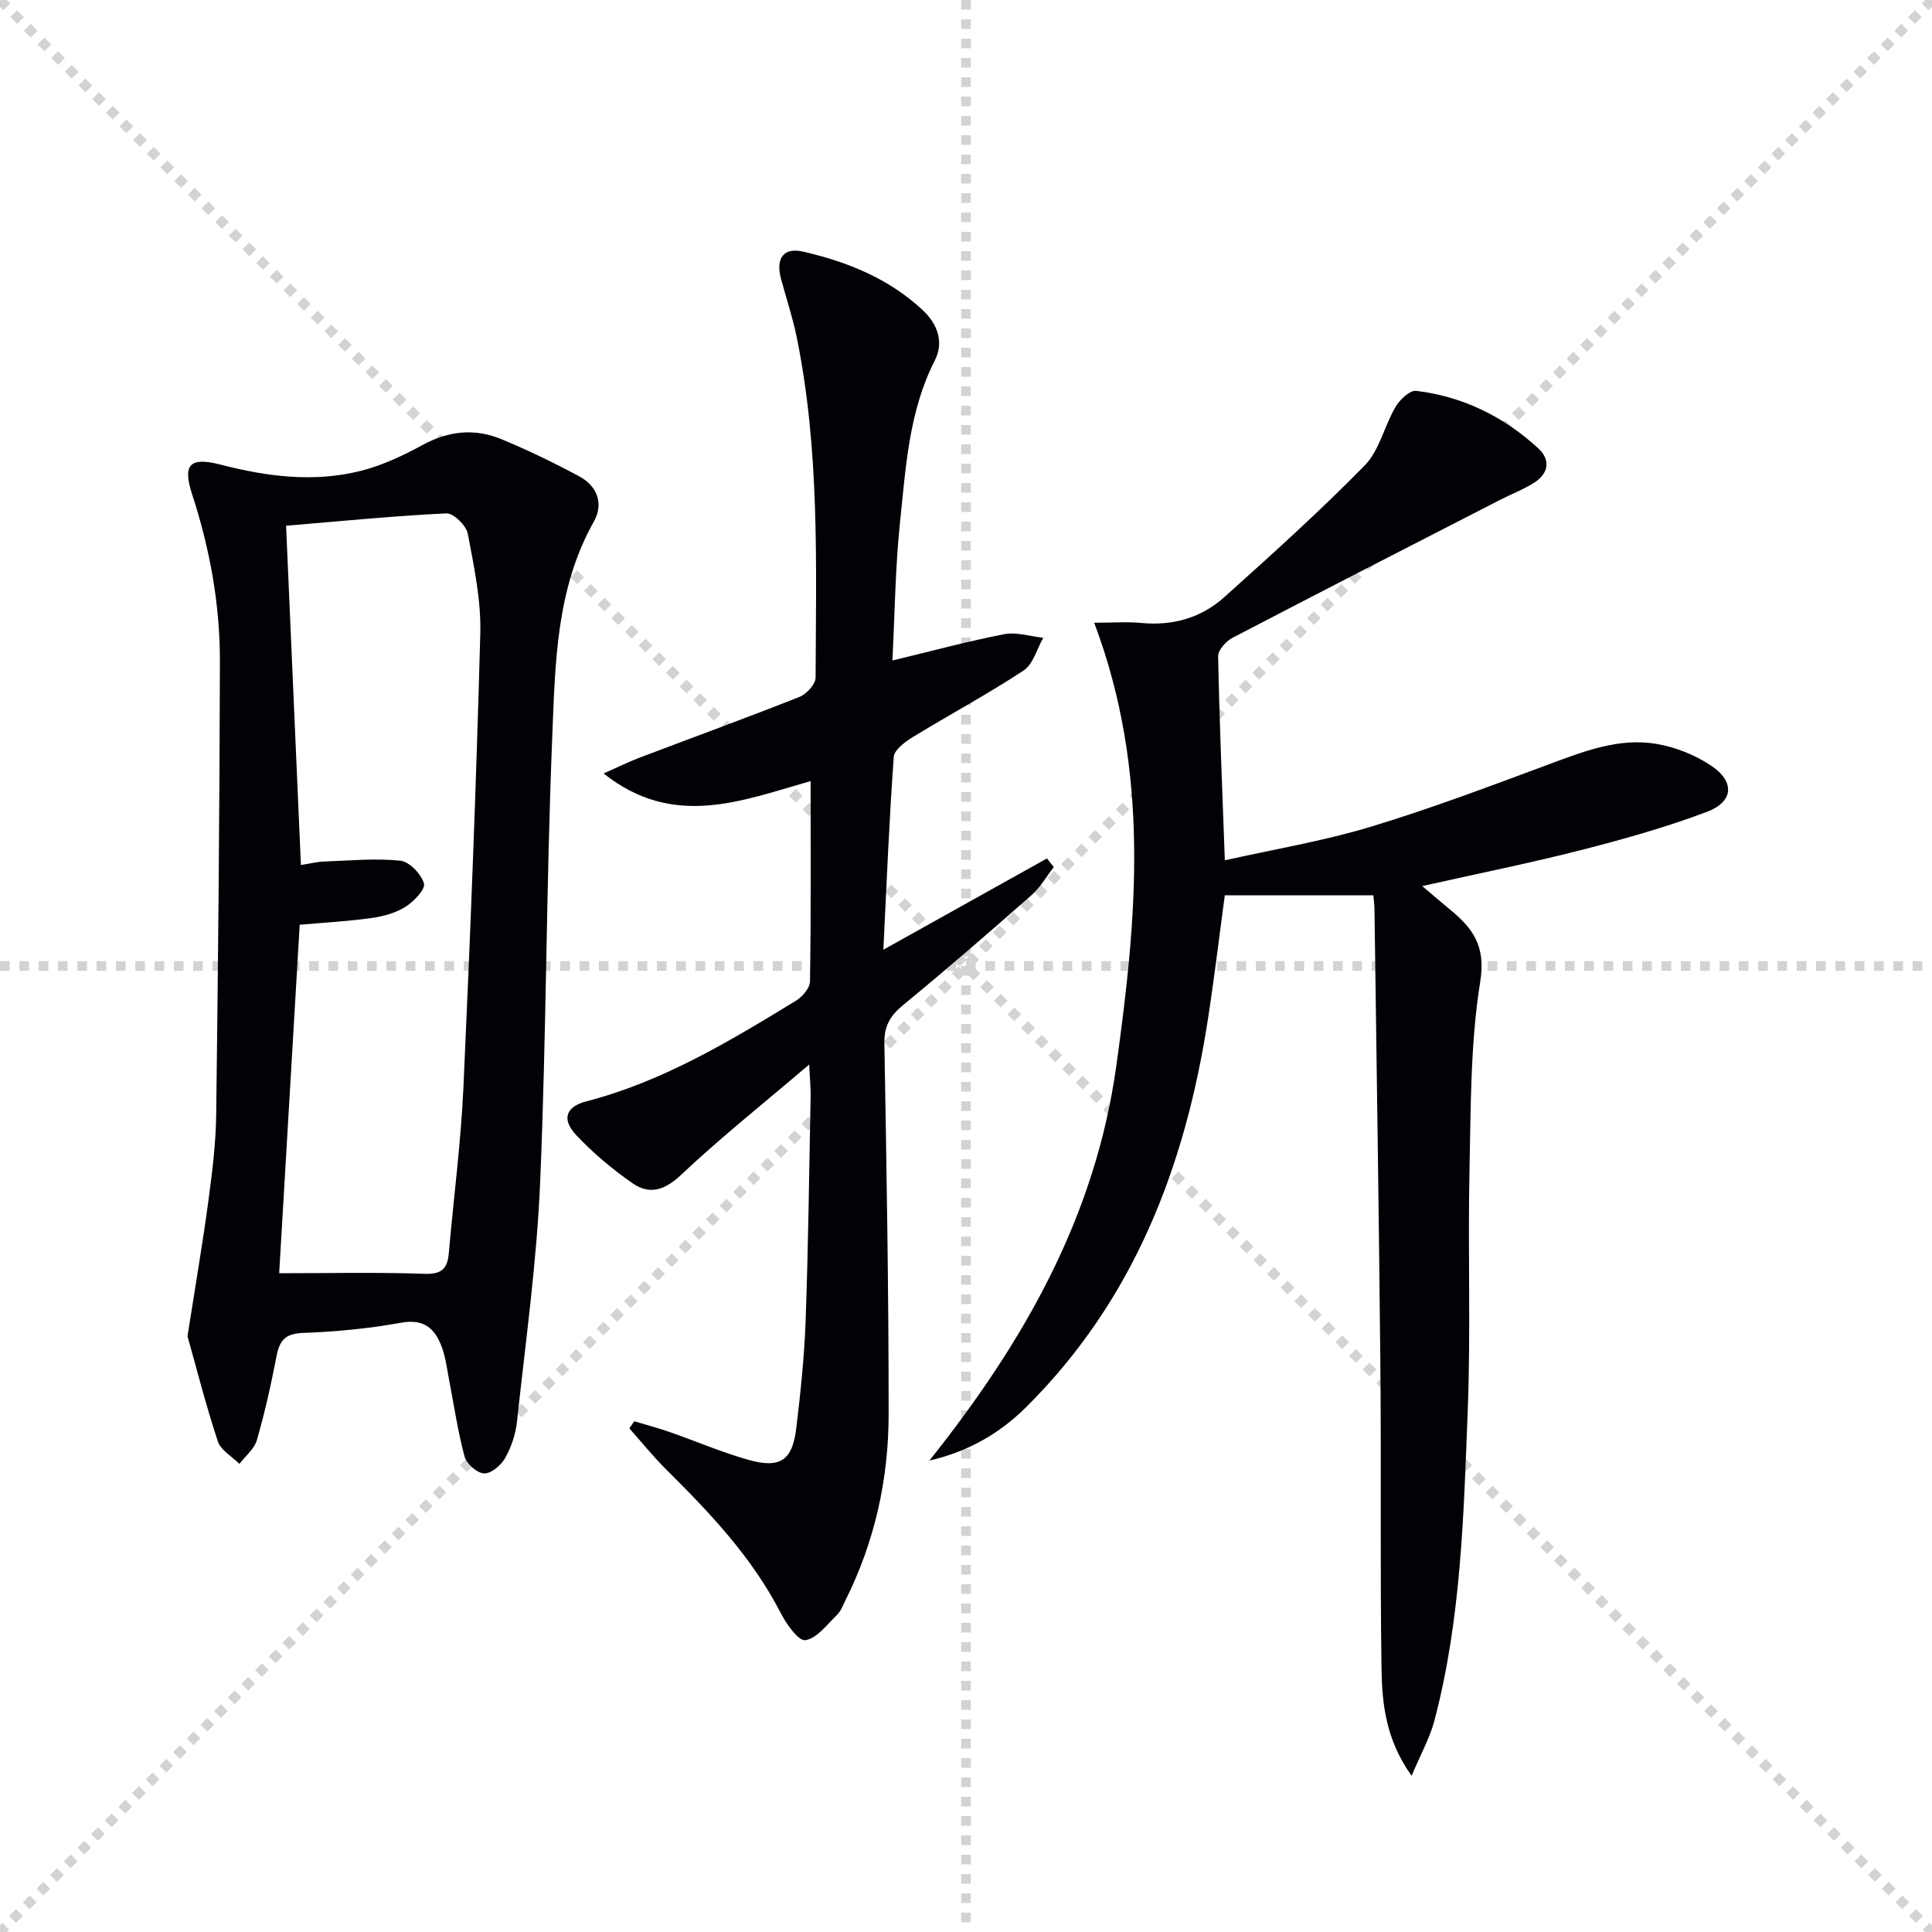
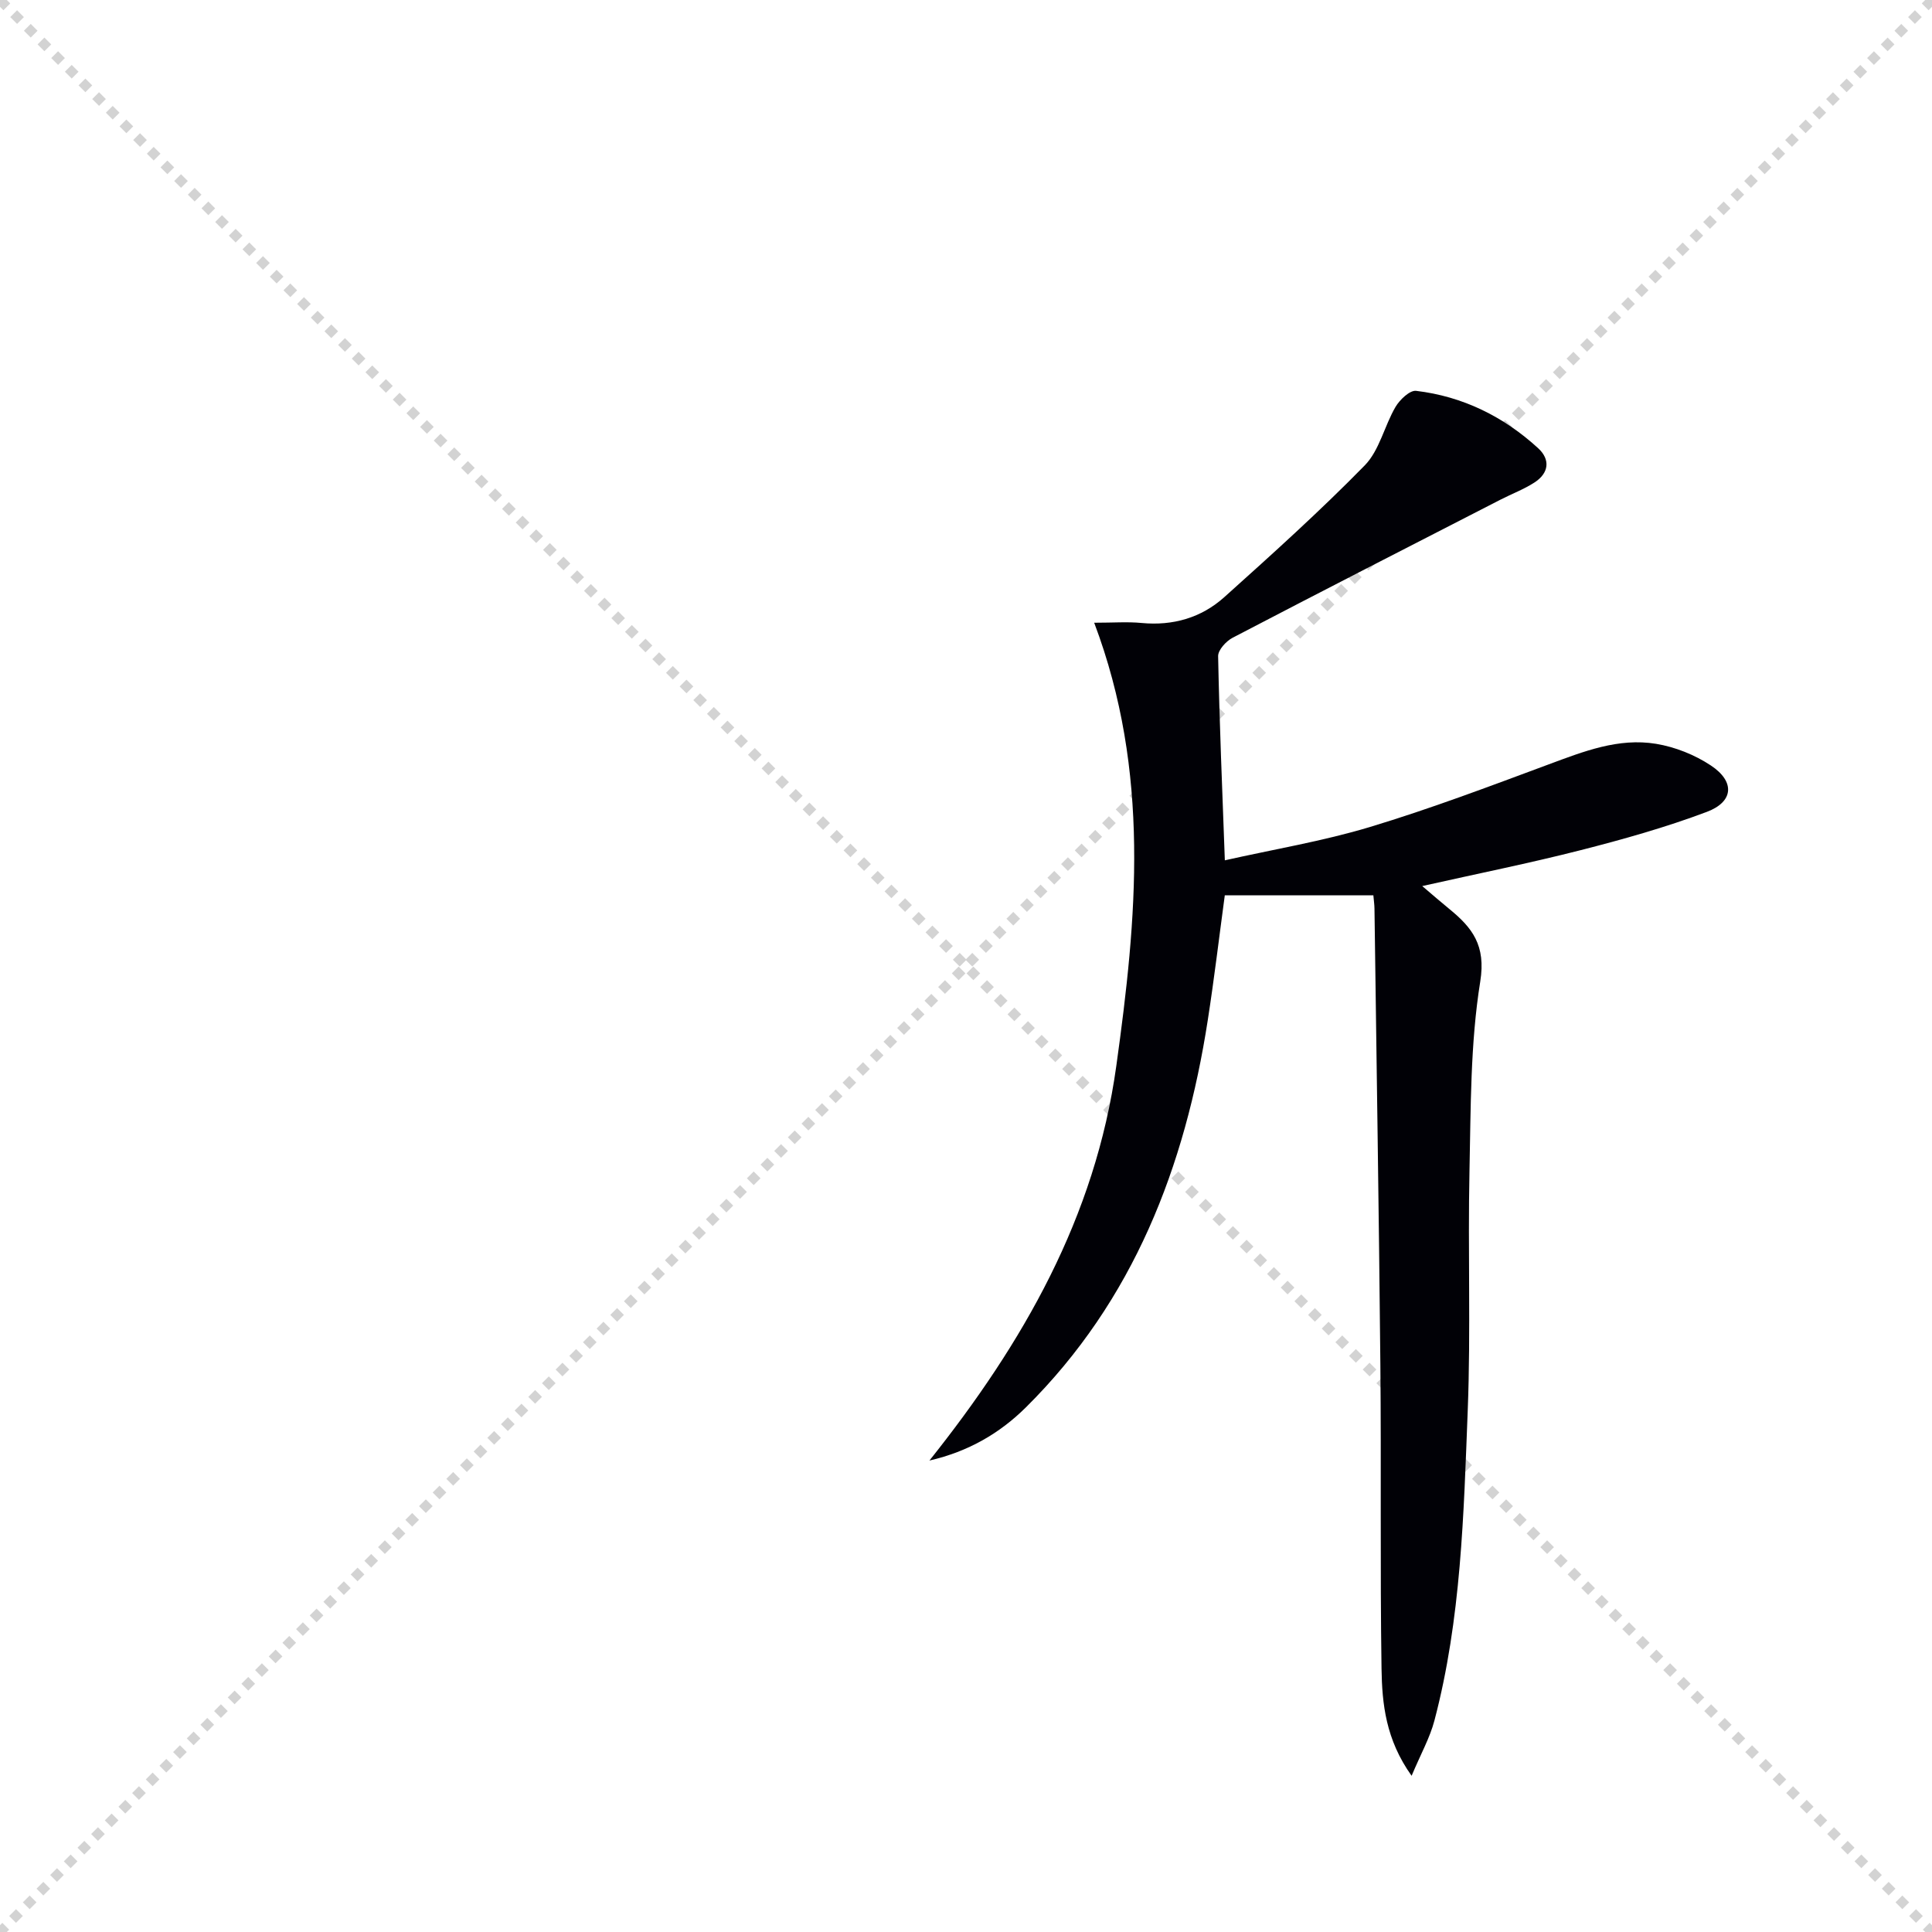
<svg xmlns="http://www.w3.org/2000/svg" enable-background="new 0 0 400 400" viewBox="0 0 400 400">
  <g stroke="lightgray" stroke-dasharray="1,1" stroke-width="1" transform="scale(2, 2)">
    <line x1="0" y1="0" x2="200" y2="200" />
    <line x1="200" y1="0" x2="0" y2="200" />
-     <line x1="100" y1="0" x2="100" y2="200" />
-     <line x1="0" y1="100" x2="200" y2="100" />
  </g>
  <g fill="#010106">
    <path d="m226.54 128.93c3.98 0 6.92-.23 9.81.05 6.51.62 12.37-1.08 17.13-5.35 9.89-8.88 19.79-17.79 29.08-27.28 3.05-3.12 4.06-8.17 6.37-12.11.88-1.49 2.96-3.48 4.26-3.32 9.66 1.15 18.09 5.31 25.25 11.86 2.6 2.38 2.24 5.18-.74 7.11-2.21 1.43-4.73 2.37-7.08 3.58-18.49 9.49-36.99 18.95-55.42 28.57-1.34.7-3.02 2.53-3 3.81.27 13.78.85 27.56 1.39 42.27 10.17-2.29 20.28-3.96 30.01-6.89 12.52-3.78 24.79-8.42 37.06-12.98 7.22-2.68 14.43-5.53 22.21-4.25 3.94.65 8.01 2.27 11.34 4.48 5.03 3.33 4.75 7.51-.83 9.61-8.5 3.2-17.31 5.68-26.13 7.93-10.58 2.7-21.3 4.85-32.79 7.43 2.18 1.85 3.86 3.32 5.59 4.73 4.77 3.89 7.62 7.53 6.42 15.03-2.07 12.89-1.95 26.16-2.23 39.28-.35 16.49.28 33-.36 49.47-.84 21.56-1.35 43.22-6.9 64.27-.94 3.57-2.82 6.9-4.72 11.43-5.35-7.48-6.12-14.89-6.23-22.19-.31-20.99-.04-41.98-.24-62.97-.3-31.46-.8-62.92-1.22-94.38-.01-.81-.13-1.62-.23-2.75-10.24 0-20.31 0-30.76 0-1.15 8.5-2.18 17.19-3.52 25.82-4.71 30.4-15.34 58.05-37.65 80.18-5.44 5.39-11.92 9.16-19.98 11.02 19.39-24.33 34.33-50.31 38.69-81.71 4.25-30.56 7.11-60.76-4.58-91.75z" />
-     <path d="m38.82 276.65c1.7-10.87 3.16-19.37 4.31-27.91.79-5.92 1.55-11.89 1.63-17.85.4-31.29.7-62.59.77-93.88.03-11.83-2.07-23.38-5.76-34.69-2.02-6.18-.45-7.76 5.92-6.12 9.63 2.49 19.32 3.73 29.03 1.28 4.44-1.12 8.74-3.16 12.79-5.36 5.37-2.92 10.78-3.48 16.29-1.2 5.5 2.28 10.89 4.89 16.14 7.71 3.72 2 5.08 5.67 3.02 9.34-7.85 13.93-8 29.38-8.62 44.53-1.26 30.75-1.2 61.55-2.51 92.29-.7 16.54-3.02 33.02-4.79 49.51-.28 2.59-1.16 5.27-2.43 7.53-.84 1.51-2.89 3.26-4.36 3.23-1.43-.03-3.65-1.98-4.06-3.48-1.42-5.26-2.2-10.7-3.24-16.07-.41-2.11-.66-4.29-1.37-6.31-1.39-3.98-3.61-6.25-8.6-5.34-6.68 1.22-13.51 1.86-20.3 2.11-3.65.14-4.81 1.58-5.43 4.82-1.12 5.84-2.43 11.67-4.07 17.38-.53 1.83-2.37 3.28-3.61 4.91-1.54-1.54-3.88-2.83-4.48-4.68-2.55-7.78-4.58-15.76-6.27-21.75zm18.98-13.04c10.62 0 20.36-.23 30.07.12 3.56.13 4.77-1.05 5.05-4.25.99-11.4 2.49-22.78 3.02-34.2 1.43-31.37 2.66-62.75 3.5-94.14.18-6.87-1.3-13.83-2.59-20.65-.32-1.69-2.96-4.27-4.42-4.2-10.89.52-21.76 1.6-33.2 2.56 1.04 23.75 2.05 46.75 3.07 70.24 1.97-.3 3.4-.67 4.84-.72 5.25-.19 10.56-.71 15.74-.17 1.88.19 4.32 2.76 4.9 4.71.35 1.18-2.09 3.74-3.82 4.83-2.03 1.28-4.6 1.98-7.02 2.32-4.71.67-9.47.92-14.89 1.4-1.42 24.13-2.85 48.45-4.25 72.15z" />
-     <path d="m184.76 136.75c8.35-2.01 15.71-4.01 23.18-5.45 2.54-.49 5.36.46 8.05.75-1.32 2.31-2.08 5.47-4.06 6.77-7.45 4.9-15.34 9.13-22.95 13.79-1.61.98-3.83 2.64-3.94 4.11-.94 13.03-1.47 26.1-2.15 39.91 11.87-6.62 22.87-12.76 33.87-18.9.47.6.94 1.2 1.41 1.8-1.53 1.96-2.8 4.21-4.63 5.82-8.74 7.69-17.54 15.33-26.54 22.72-2.68 2.2-3.96 4.33-3.9 7.9.44 25.64.9 51.29.88 76.93-.01 13.41-2.9 26.36-8.96 38.47-.52 1.04-.94 2.22-1.74 2.99-2.06 1.98-4.15 4.87-6.54 5.22-1.45.21-3.97-3.4-5.16-5.73-5.9-11.45-14.57-20.6-23.57-29.53-2.73-2.7-5.15-5.72-7.71-8.59.34-.49.67-.98 1.01-1.47 2.42.73 4.88 1.37 7.26 2.2 5.47 1.91 10.83 4.22 16.4 5.79 6.56 1.85 9.1.1 9.89-6.56.89-7.41 1.67-14.87 1.94-22.32.55-15.47.73-30.95 1.03-46.42.03-1.6-.14-3.2-.3-6.55-9.59 8.17-18.37 15.16-26.51 22.83-3.42 3.23-6.55 4.19-10.07 1.74-4.19-2.91-8.18-6.27-11.67-9.98-3.04-3.24-2.14-5.86 2.06-6.95 15.85-4.1 29.66-12.43 43.42-20.83 1.34-.82 2.91-2.63 2.94-4 .22-13.63.13-27.26.13-41.49-14.34 4.07-28.38 9.91-42.86-1.58 3.1-1.37 5.26-2.45 7.51-3.3 11.02-4.18 22.1-8.22 33.06-12.56 1.45-.58 3.31-2.61 3.32-3.98.1-23.61.86-47.29-3.94-70.63-.83-4.05-2.16-7.99-3.23-11.99-1.12-4.2.54-6.51 4.55-5.59 9.16 2.1 17.75 5.55 24.78 12.1 3.13 2.92 4.43 6.69 2.54 10.4-5.39 10.55-6.01 22.06-7.21 33.41-1 9.43-1.08 18.93-1.59 28.75z" />
  </g>
</svg>